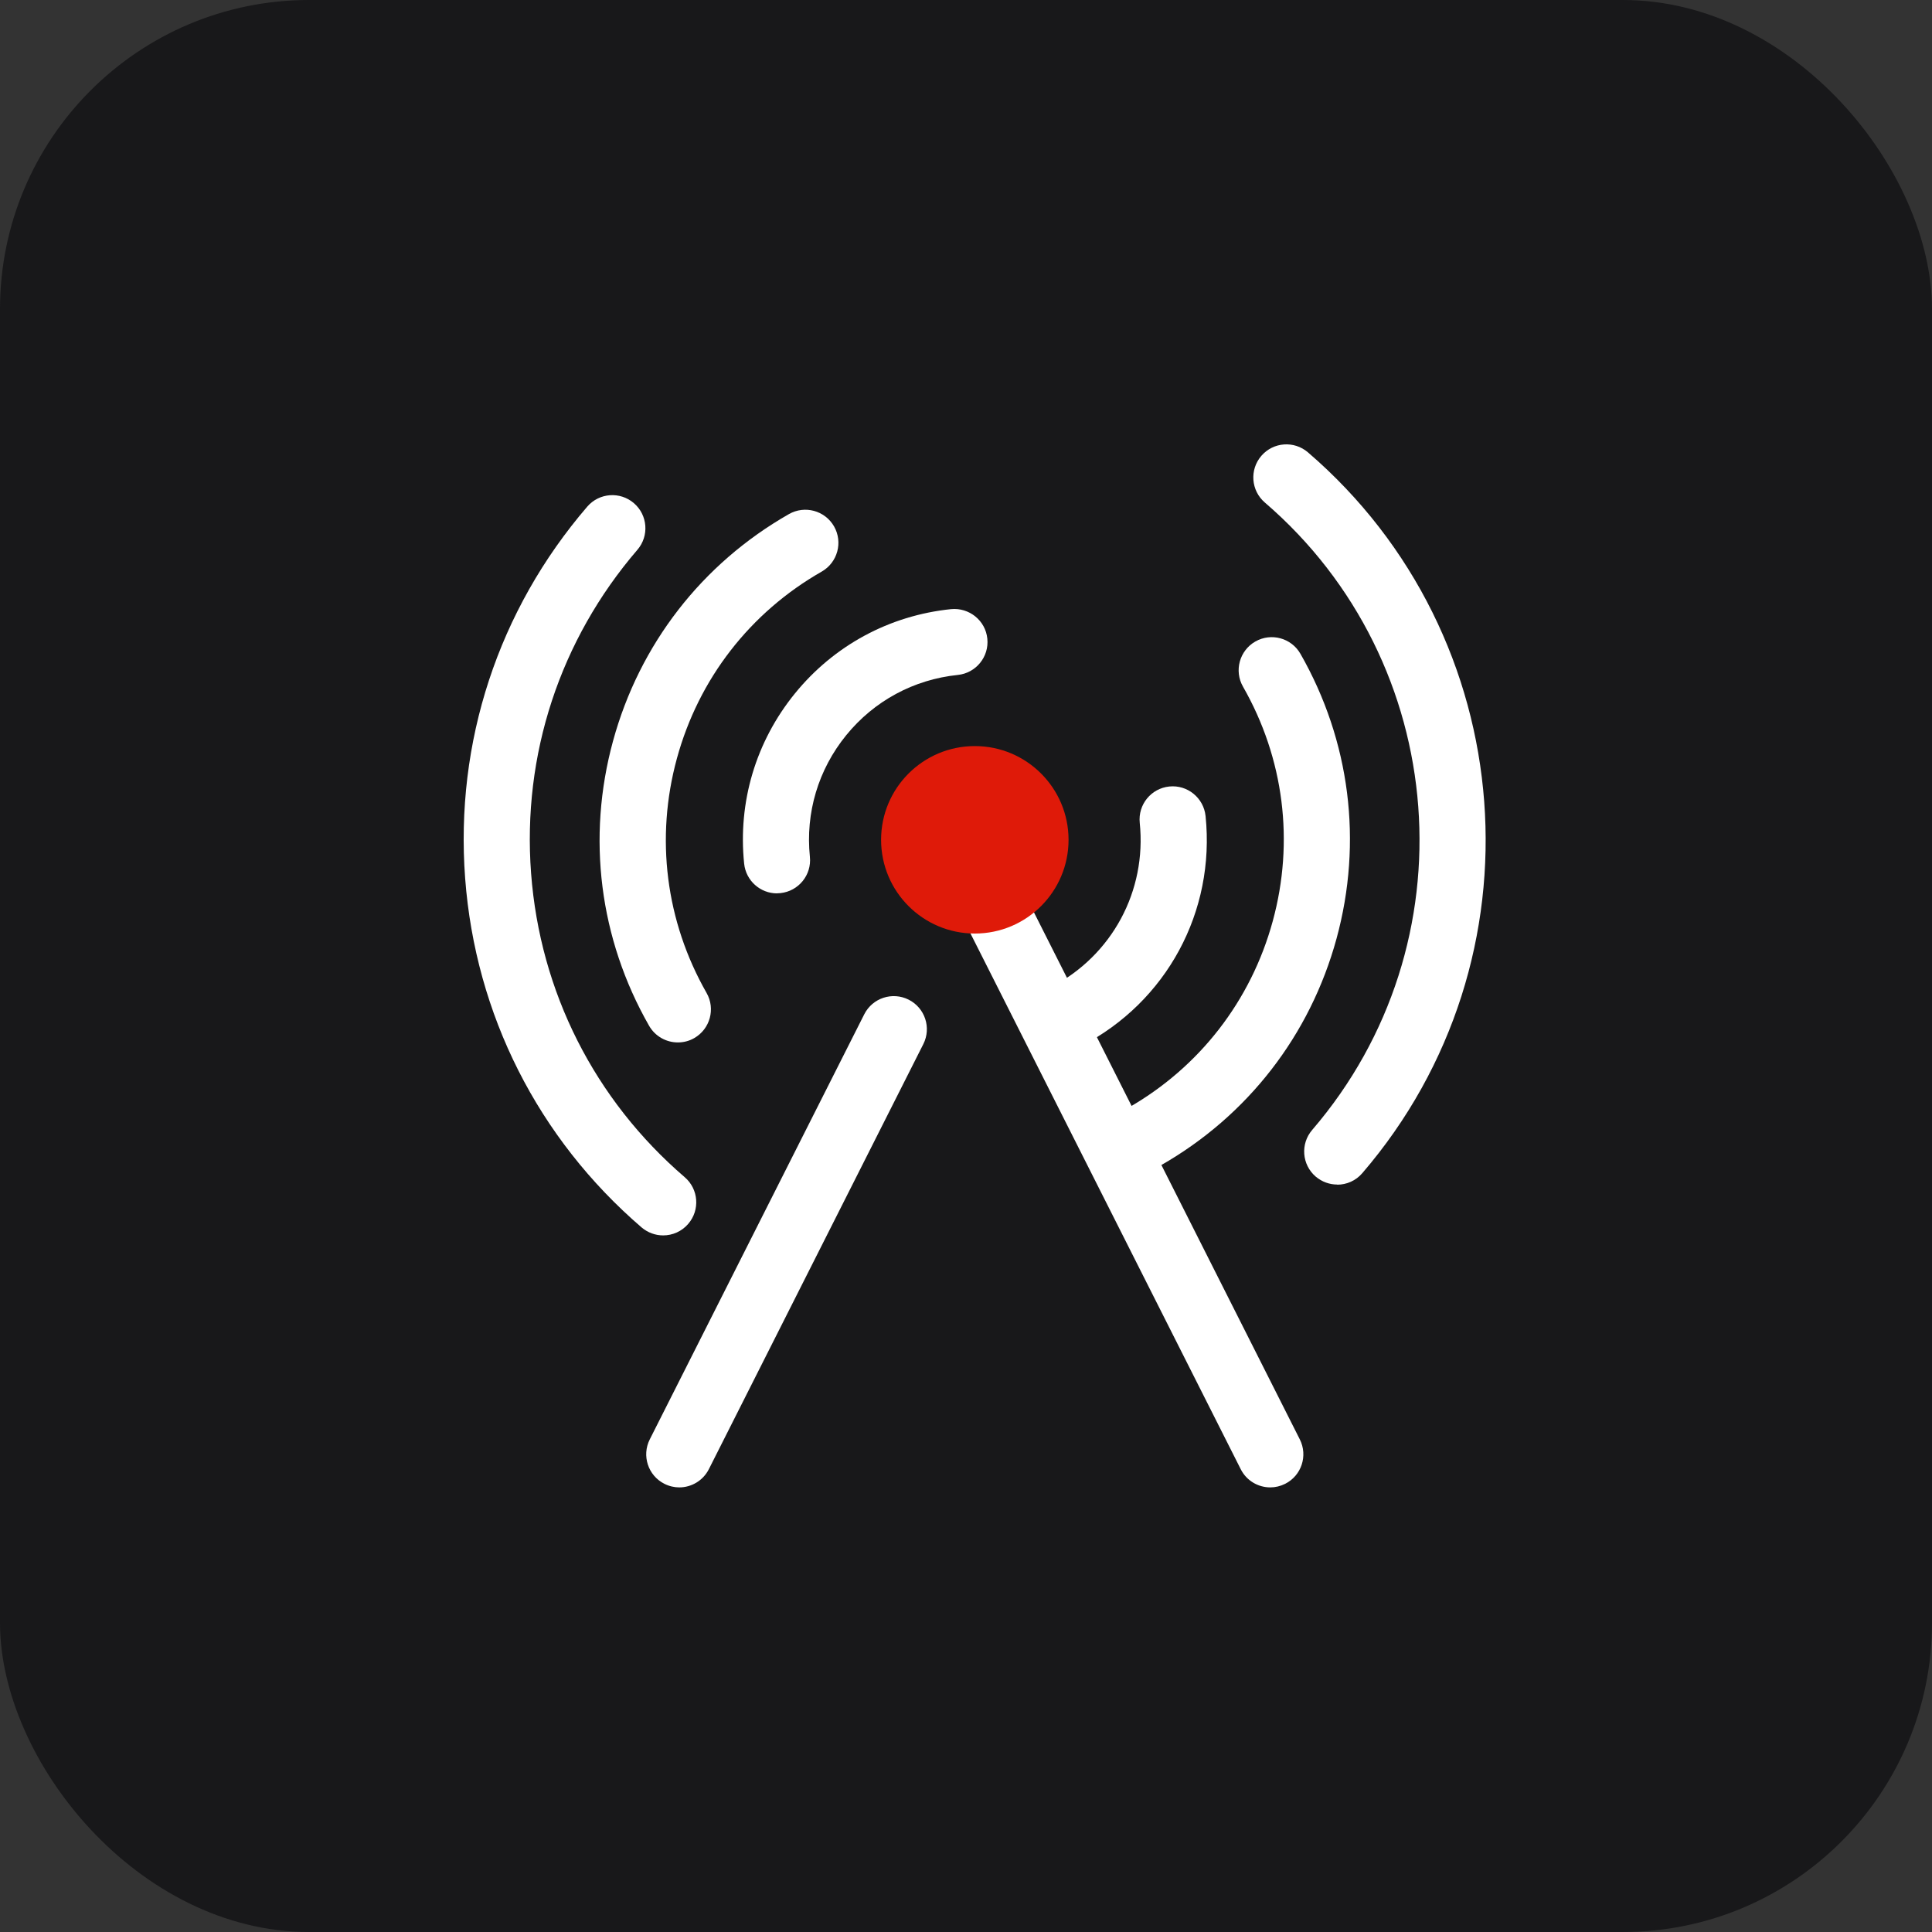
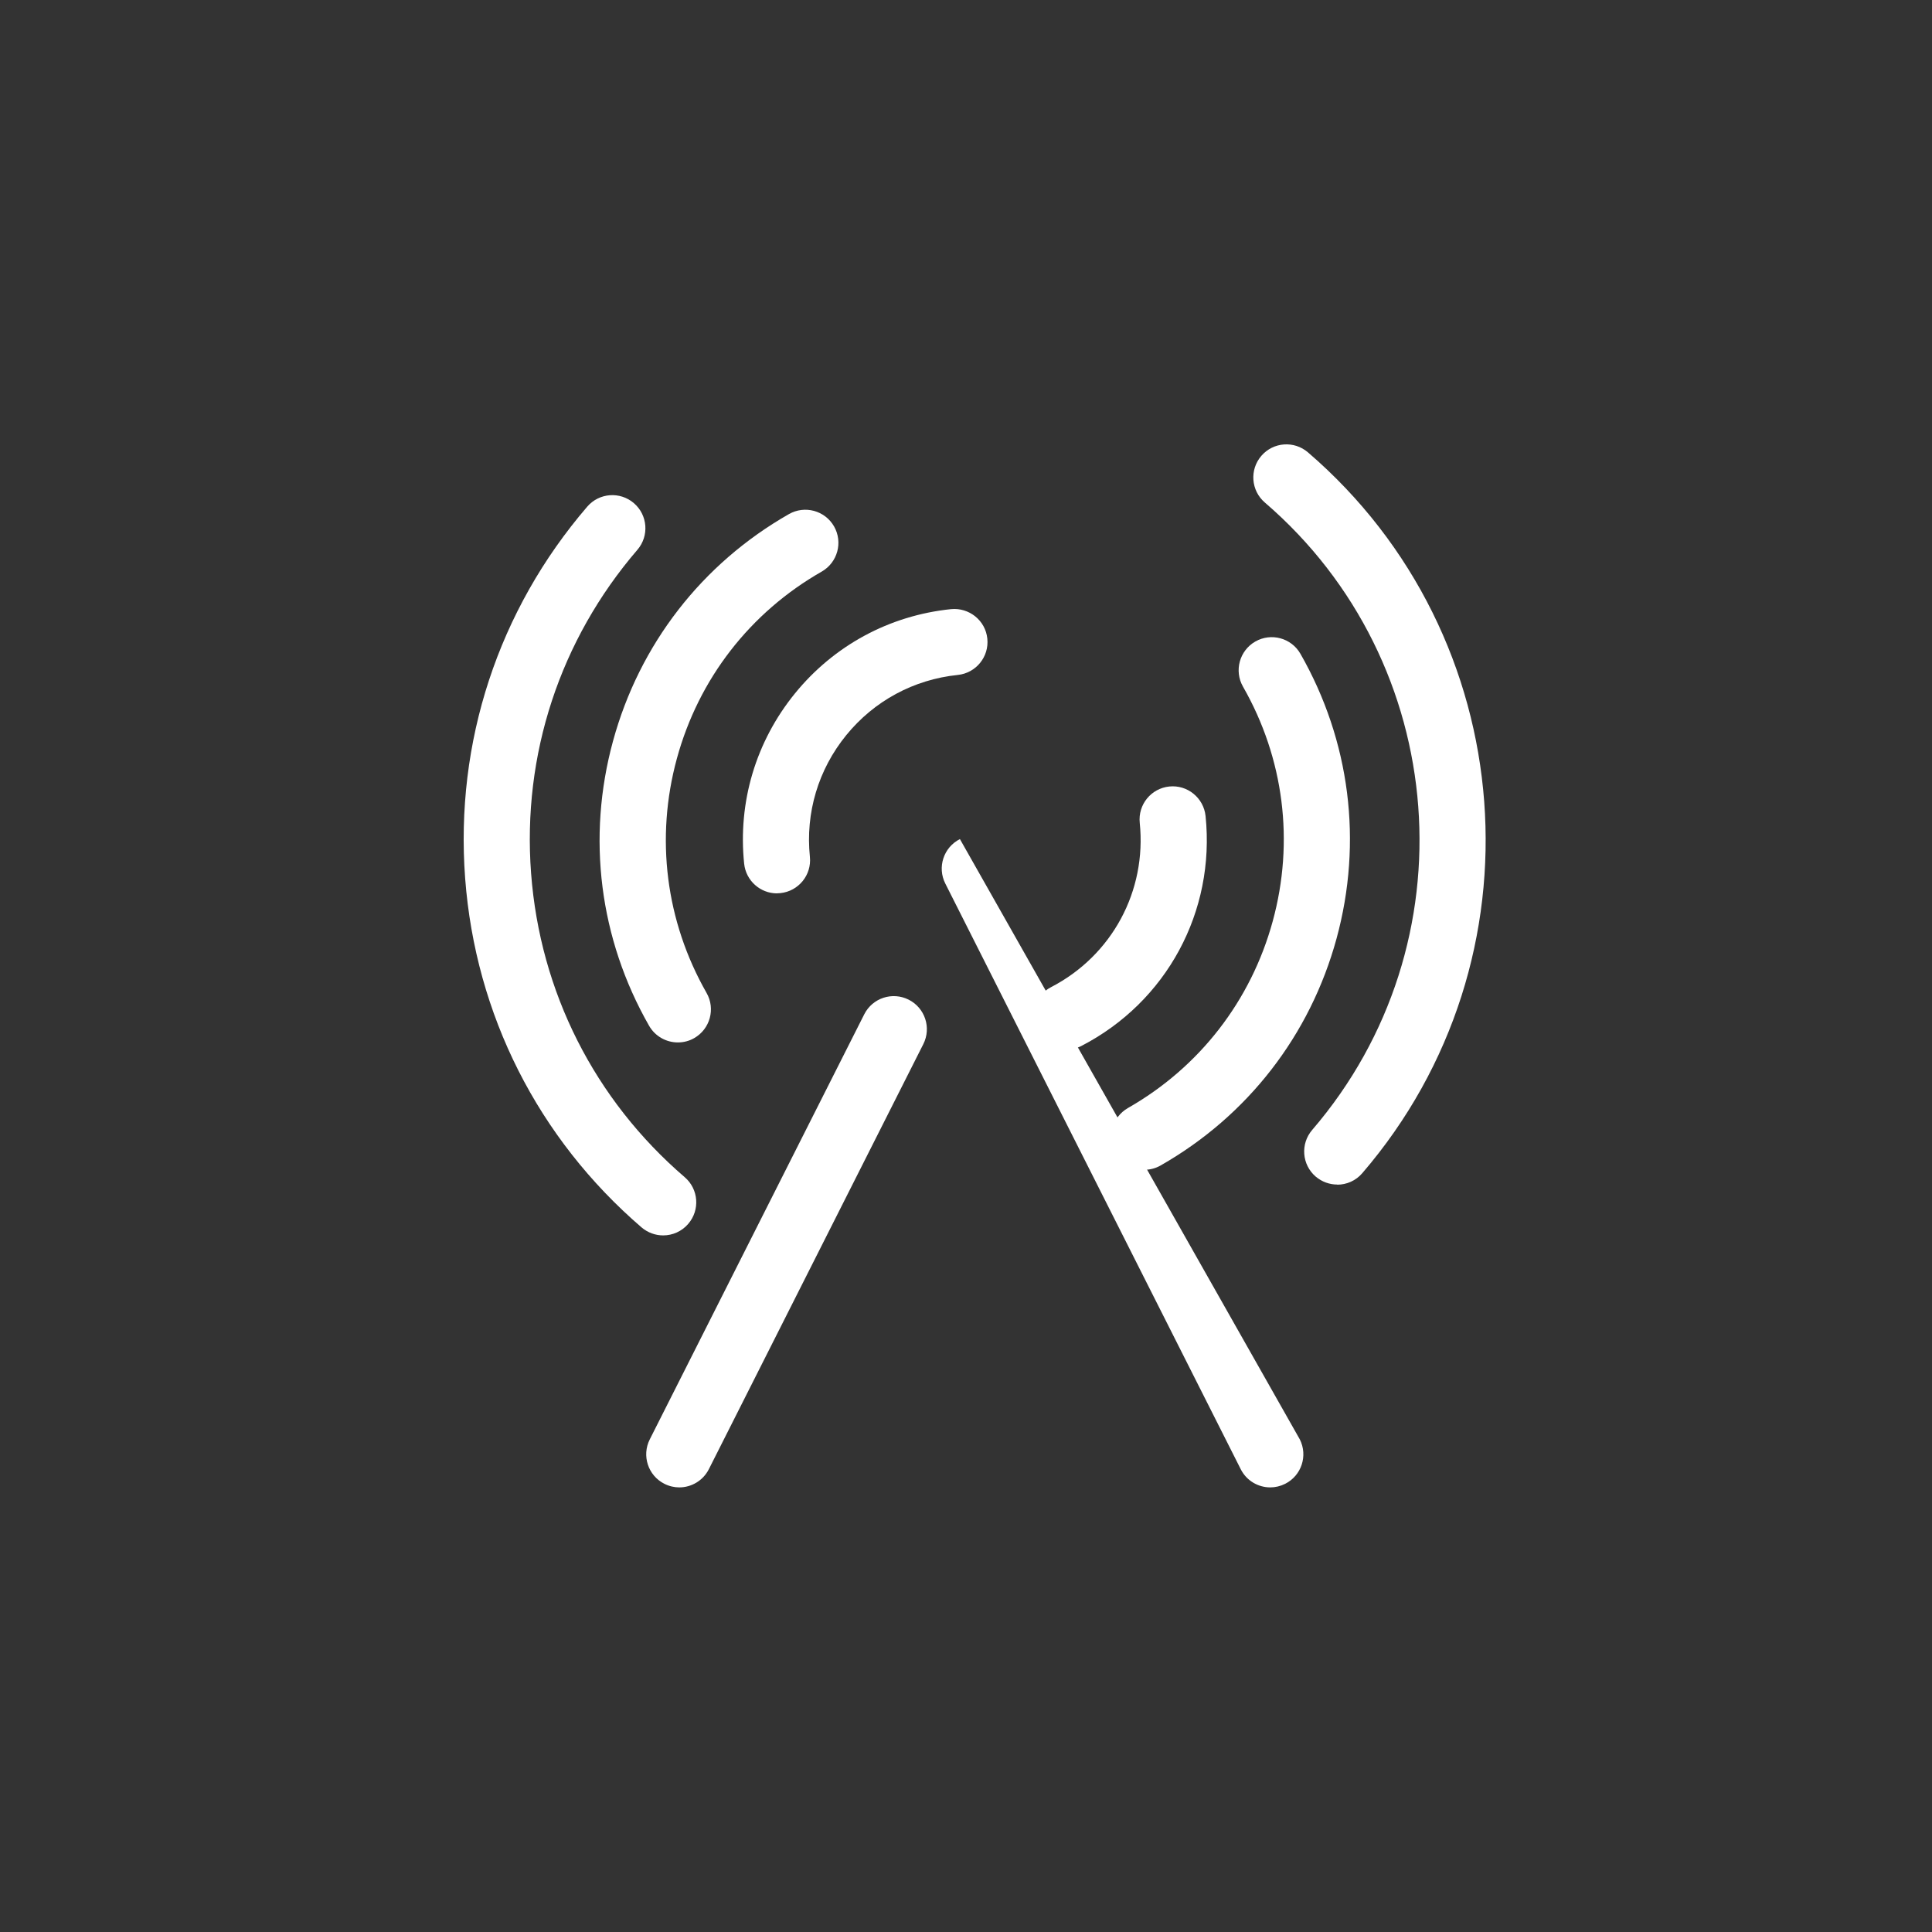
<svg xmlns="http://www.w3.org/2000/svg" width="100" height="100" viewBox="0 0 100 100" fill="none">
  <rect x="0" y="0" width="100" height="100" fill="#333333" stroke="none" />
-   <rect width="100" height="100" rx="16" fill="#18181A" />
  <path d="M40.217 46.241C39.352 46.241 38.608 45.584 38.517 44.702C38.188 41.514 39.121 38.385 41.142 35.897C43.164 33.41 46.034 31.857 49.226 31.529C50.162 31.438 51.01 32.115 51.104 33.057C51.201 33.996 50.517 34.838 49.575 34.935C47.295 35.17 45.243 36.28 43.798 38.057C42.353 39.834 41.685 42.07 41.92 44.35C42.017 45.289 41.334 46.13 40.391 46.228C40.331 46.234 40.271 46.238 40.214 46.238L40.217 46.241Z" fill="white" />
  <path d="M55.188 54.328C54.567 54.328 53.97 53.989 53.665 53.403C53.23 52.561 53.558 51.529 54.4 51.096C57.555 49.463 59.358 46.124 58.993 42.59C58.896 41.648 59.58 40.806 60.522 40.709C61.457 40.612 62.302 41.295 62.4 42.238C62.909 47.183 60.388 51.854 55.975 54.137C55.724 54.268 55.456 54.328 55.191 54.328H55.188Z" fill="white" />
  <path d="M35.084 53.956C34.49 53.956 33.91 53.644 33.595 53.091C31.023 48.588 30.363 43.354 31.731 38.352C33.099 33.349 36.331 29.178 40.834 26.61C41.655 26.141 42.701 26.425 43.171 27.247C43.64 28.069 43.352 29.114 42.534 29.584C38.825 31.7 36.163 35.136 35.037 39.254C33.91 43.374 34.457 47.686 36.572 51.394C37.042 52.216 36.753 53.262 35.935 53.731C35.667 53.886 35.375 53.956 35.087 53.956H35.084Z" fill="white" />
  <path d="M59.231 60.554C58.638 60.554 58.058 60.243 57.742 59.689C57.273 58.868 57.561 57.822 58.38 57.352C62.088 55.237 64.75 51.8 65.876 47.683C67.003 43.562 66.457 39.25 64.338 35.542C63.868 34.721 64.156 33.674 64.975 33.205C65.796 32.736 66.842 33.021 67.311 33.842C69.883 38.345 70.544 43.579 69.179 48.581C67.811 53.584 64.579 57.755 60.076 60.323C59.808 60.477 59.516 60.548 59.228 60.548L59.231 60.554Z" fill="white" />
  <path d="M34.326 63.944C33.93 63.944 33.535 63.807 33.209 63.532C27.852 58.925 24.606 52.508 24.076 45.46C23.547 38.412 25.79 31.582 30.396 26.224C31.013 25.507 32.093 25.426 32.81 26.043C33.528 26.66 33.608 27.74 32.992 28.457C28.982 33.121 27.027 39.069 27.489 45.202C27.952 51.337 30.775 56.923 35.443 60.933C36.16 61.55 36.24 62.63 35.623 63.347C35.285 63.743 34.805 63.944 34.326 63.944Z" fill="white" />
  <path d="M69.216 61.312C68.82 61.312 68.425 61.175 68.1 60.9C67.382 60.283 67.302 59.203 67.918 58.486C76.197 48.856 75.097 34.288 65.467 26.01C64.75 25.393 64.669 24.313 65.286 23.596C65.903 22.878 66.983 22.798 67.701 23.415C78.762 32.923 80.026 49.661 70.513 60.722C70.175 61.118 69.695 61.319 69.216 61.319V61.312Z" fill="white" />
-   <path d="M65.749 76.987C65.122 76.987 64.519 76.641 64.22 76.045L48.928 45.731C48.502 44.886 48.841 43.857 49.685 43.431C50.527 43.005 51.56 43.344 51.986 44.189L67.278 74.502C67.704 75.347 67.365 76.377 66.52 76.802C66.272 76.926 66.011 76.987 65.749 76.987Z" fill="white" />
-   <path d="M50.457 48.32C53.136 48.32 55.308 46.148 55.308 43.468C55.308 40.789 53.136 38.617 50.457 38.617C47.777 38.617 45.605 40.789 45.605 43.468C45.605 46.148 47.777 48.32 50.457 48.32Z" fill="#DF1A09" />
+   <path d="M65.749 76.987C65.122 76.987 64.519 76.641 64.22 76.045L48.928 45.731C48.502 44.886 48.841 43.857 49.685 43.431L67.278 74.502C67.704 75.347 67.365 76.377 66.52 76.802C66.272 76.926 66.011 76.987 65.749 76.987Z" fill="white" />
  <path d="M35.161 76.987C34.903 76.987 34.638 76.927 34.39 76.802C33.545 76.377 33.206 75.347 33.632 74.502L44.733 52.501C45.159 51.656 46.188 51.317 47.033 51.743C47.878 52.169 48.217 53.198 47.791 54.043L36.69 76.045C36.388 76.641 35.785 76.987 35.161 76.987Z" fill="white" />
</svg>